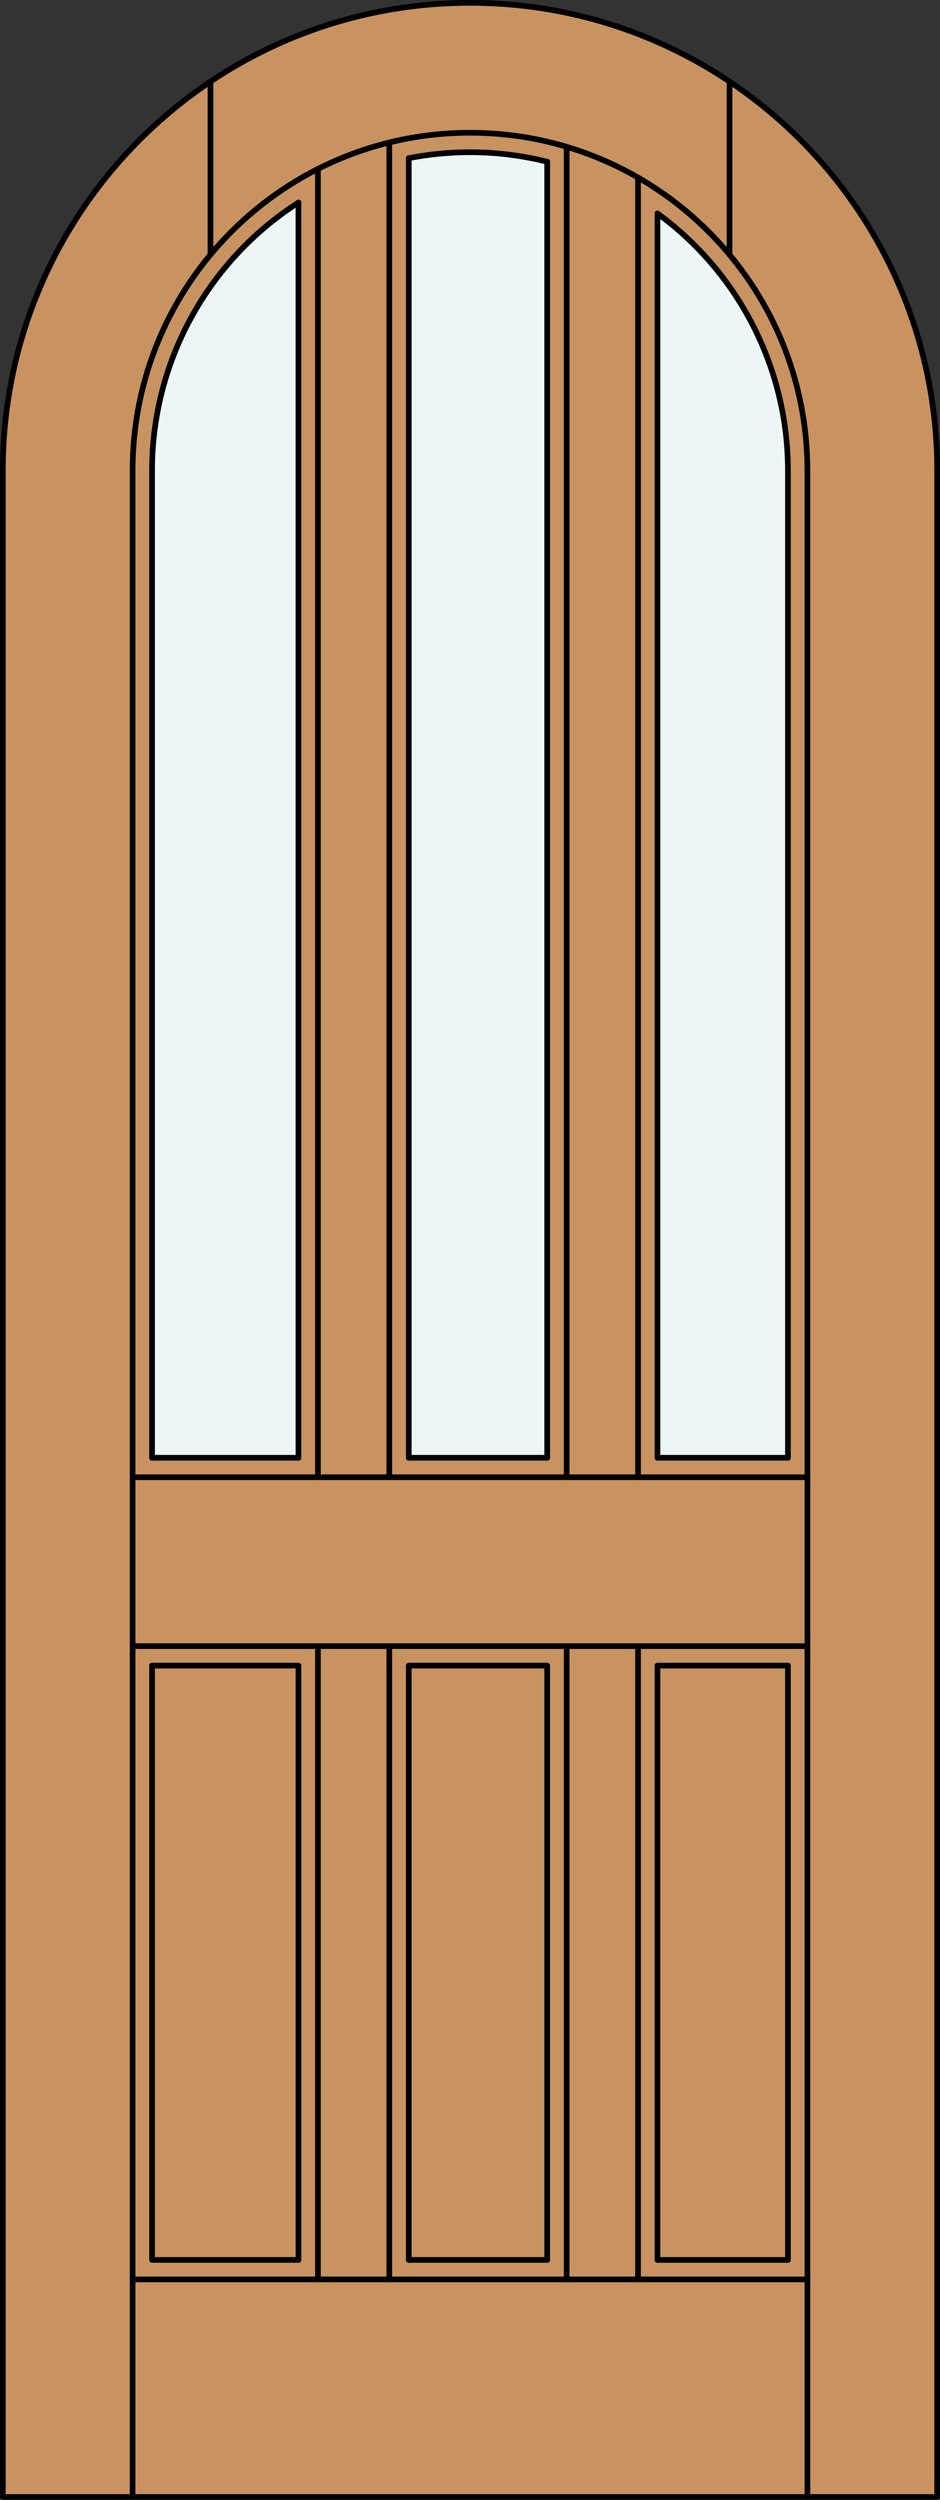
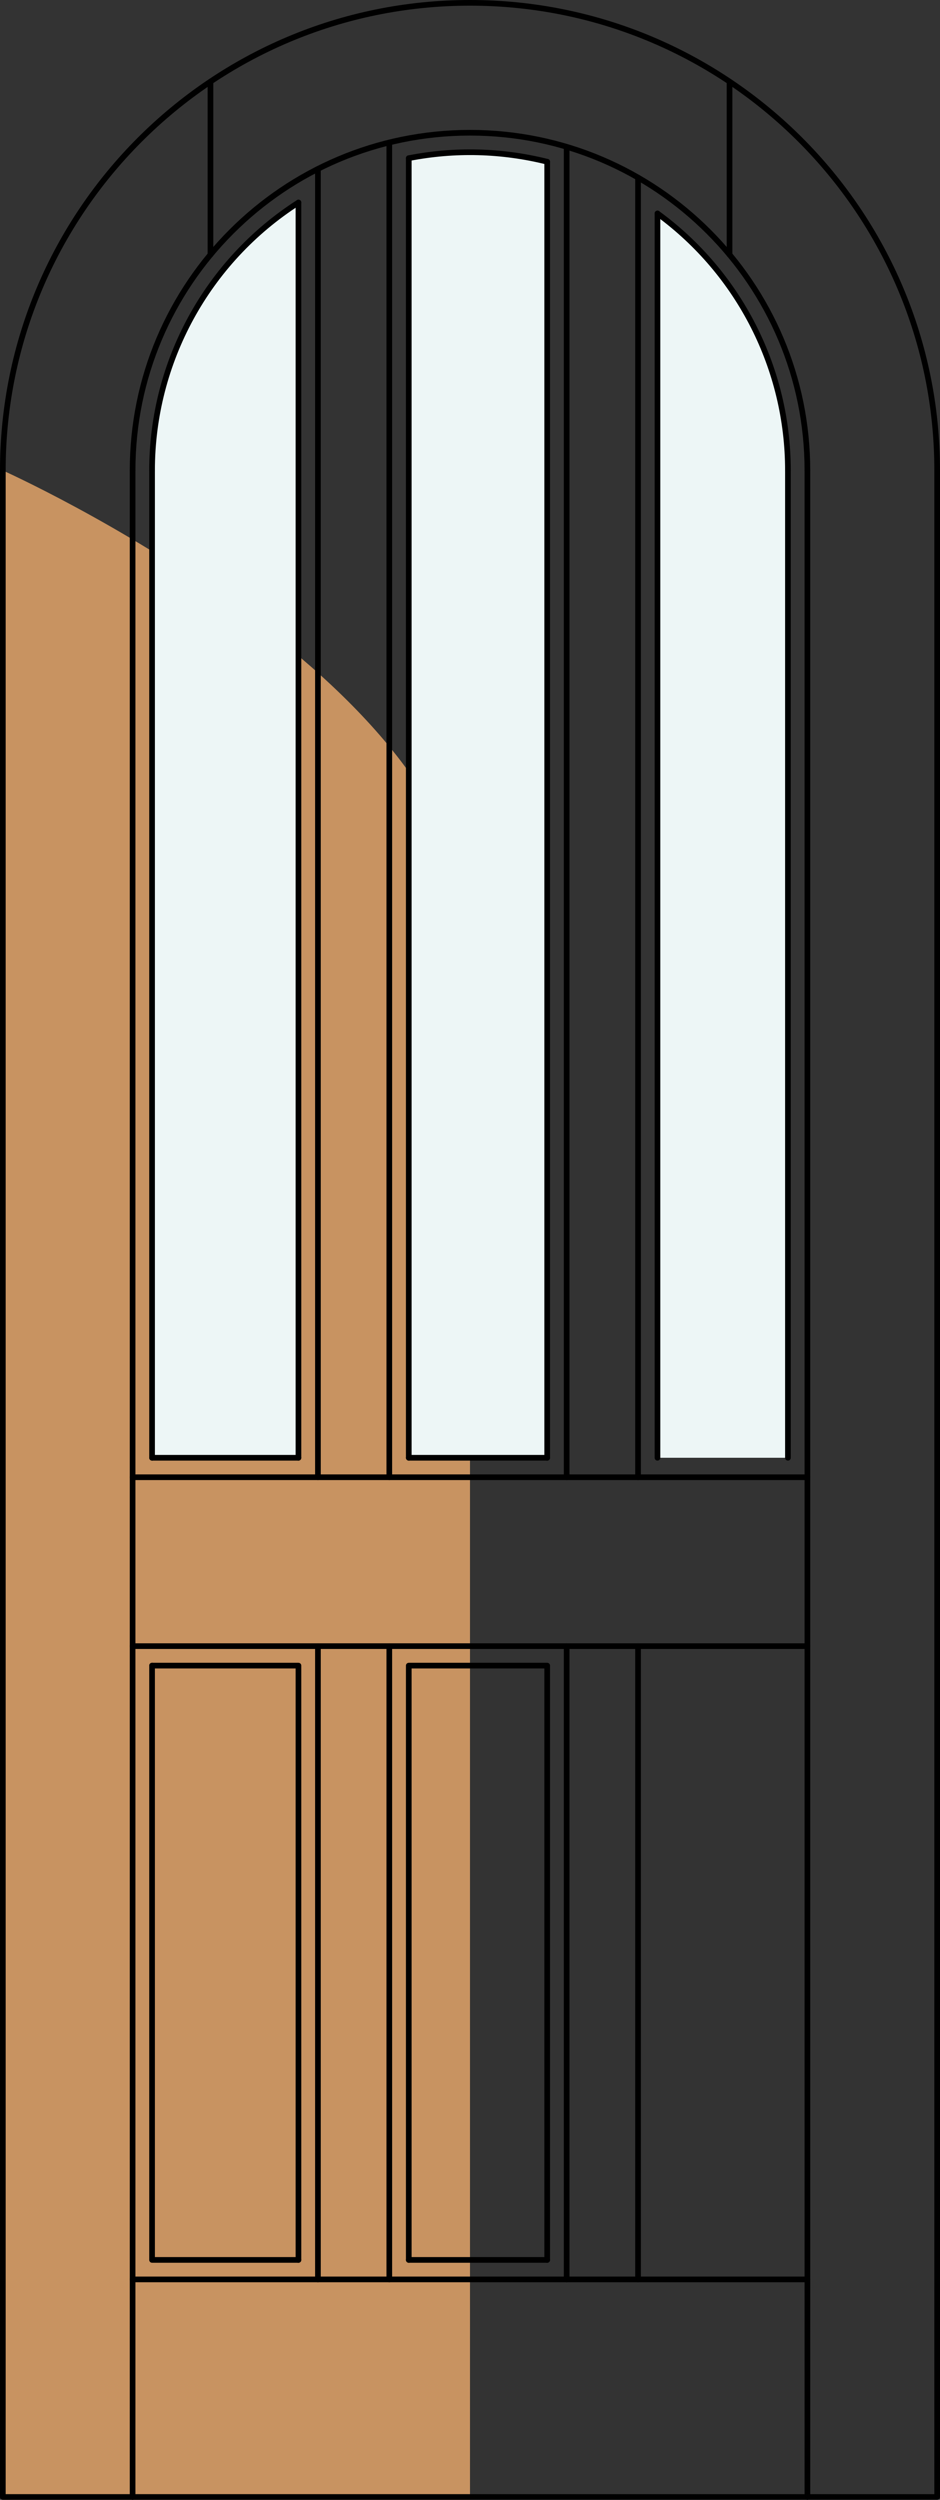
<svg xmlns="http://www.w3.org/2000/svg" version="1.1" x="0px" y="0px" width="83.012px" height="220.531px" viewBox="0 0 83.012 220.531" style="enable-background:new 0 0 83.012 220.531;" xml:space="preserve">
  <rect x="0" y="0" width="83.012" height="220.531" fill="#333333" stroke="none" />
  <style type="text/css">

	.st0{fill:#EDF6F6;}
	.st1{fill:#C89361;}
	.st2{fill:none;stroke:#000000;stroke-width:0.5;stroke-linecap:round;stroke-linejoin:round;}

</style>
  <g id="DOOR_FILL">
-     <path class="st1" d="M0.25,220.281V41.506C0.25,18.721,18.721,0.25,41.506,0.25s41.256,18.471,41.256,41.256v178.775H0.25z" />
+     <path class="st1" d="M0.25,220.281V41.506s41.256,18.471,41.256,41.256v178.775H0.25z" />
  </g>
  <g id="GLASS">
    <path class="st0" d="M69.583,128.602h-11.52V18.83c7.239,5.287,11.52,13.712,11.52,22.676V128.602z" />
    <path class="st0" d="M48.323,128.602H36.099V13.954c4.048-0.794,8.222-0.687,12.224,0.314V128.602z" />
    <path class="st0" d="M26.357,128.602H13.429V41.506c0-9.568,4.873-18.478,12.929-23.64V128.602z" />
  </g>
  <g id="_x31_">
    <polyline class="st2" points="0.25,41.506 0.25,220.281 82.762,220.281 82.762,41.506  " />
    <line class="st2" x1="11.71" y1="220.281" x2="11.71" y2="41.506" />
    <line class="st2" x1="71.302" y1="220.281" x2="71.302" y2="41.506" />
    <line class="st2" x1="69.583" y1="41.506" x2="69.583" y2="128.602" />
-     <polyline class="st2" points="69.583,146.938 69.583,199.367 58.063,199.367  " />
    <line class="st2" x1="48.323" y1="199.367" x2="36.099" y2="199.367" />
    <polyline class="st2" points="26.357,199.367 13.429,199.367 13.429,146.938  " />
    <line class="st2" x1="13.429" y1="128.602" x2="13.429" y2="41.506" />
    <path class="st2" d="M82.762,41.506c0-22.785-18.471-41.256-41.256-41.256S0.25,18.721,0.25,41.506" />
    <path class="st2" d="M69.583,41.506c0-8.964-4.28-17.389-11.52-22.676" />
    <path class="st2" d="M48.323,14.269c-4.002-1.001-8.176-1.108-12.224-0.314" />
    <path class="st2" d="M26.357,17.866c-8.056,5.162-12.929,14.071-12.929,23.64" />
    <path class="st2" d="M71.302,41.506c0-16.456-13.34-29.796-29.796-29.796c-16.456,0-29.796,13.34-29.796,29.796" />
    <line class="st2" x1="18.586" y1="22.467" x2="18.586" y2="7.202" />
    <line class="st2" x1="64.426" y1="22.467" x2="64.426" y2="7.202" />
    <line class="st2" x1="71.302" y1="201.086" x2="11.71" y2="201.086" />
    <line class="st2" x1="26.357" y1="128.602" x2="26.357" y2="17.866" />
    <line class="st2" x1="50.042" y1="130.32" x2="50.042" y2="12.959" />
    <polyline class="st2" points="48.323,199.367 48.323,146.938 36.099,146.938 36.099,199.367  " />
    <line class="st2" x1="11.71" y1="130.32" x2="71.302" y2="130.32" />
    <line class="st2" x1="13.429" y1="128.602" x2="26.357" y2="128.602" />
    <line class="st2" x1="56.345" y1="201.086" x2="56.345" y2="145.219" />
    <line class="st2" x1="28.077" y1="130.32" x2="28.077" y2="14.907" />
    <line class="st2" x1="36.099" y1="128.602" x2="48.323" y2="128.602" />
-     <line class="st2" x1="58.063" y1="128.602" x2="69.583" y2="128.602" />
    <line class="st2" x1="34.379" y1="145.219" x2="34.379" y2="201.086" />
    <polyline class="st2" points="26.357,199.367 26.357,146.938 13.429,146.938  " />
    <line class="st2" x1="71.302" y1="145.219" x2="11.71" y2="145.219" />
    <line class="st2" x1="28.077" y1="201.086" x2="28.077" y2="145.219" />
    <line class="st2" x1="34.379" y1="12.574" x2="34.379" y2="130.32" />
    <line class="st2" x1="56.345" y1="130.32" x2="56.345" y2="15.667" />
    <line class="st2" x1="50.042" y1="201.086" x2="50.042" y2="145.219" />
    <line class="st2" x1="36.099" y1="13.954" x2="36.099" y2="128.602" />
    <line class="st2" x1="58.063" y1="128.602" x2="58.063" y2="18.83" />
-     <polyline class="st2" points="69.583,146.938 58.063,146.938 58.063,199.367  " />
    <line class="st2" x1="48.323" y1="128.602" x2="48.323" y2="14.269" />
  </g>
  <g id="_x30_">
</g>
  <g id="Layer_1">
</g>
</svg>